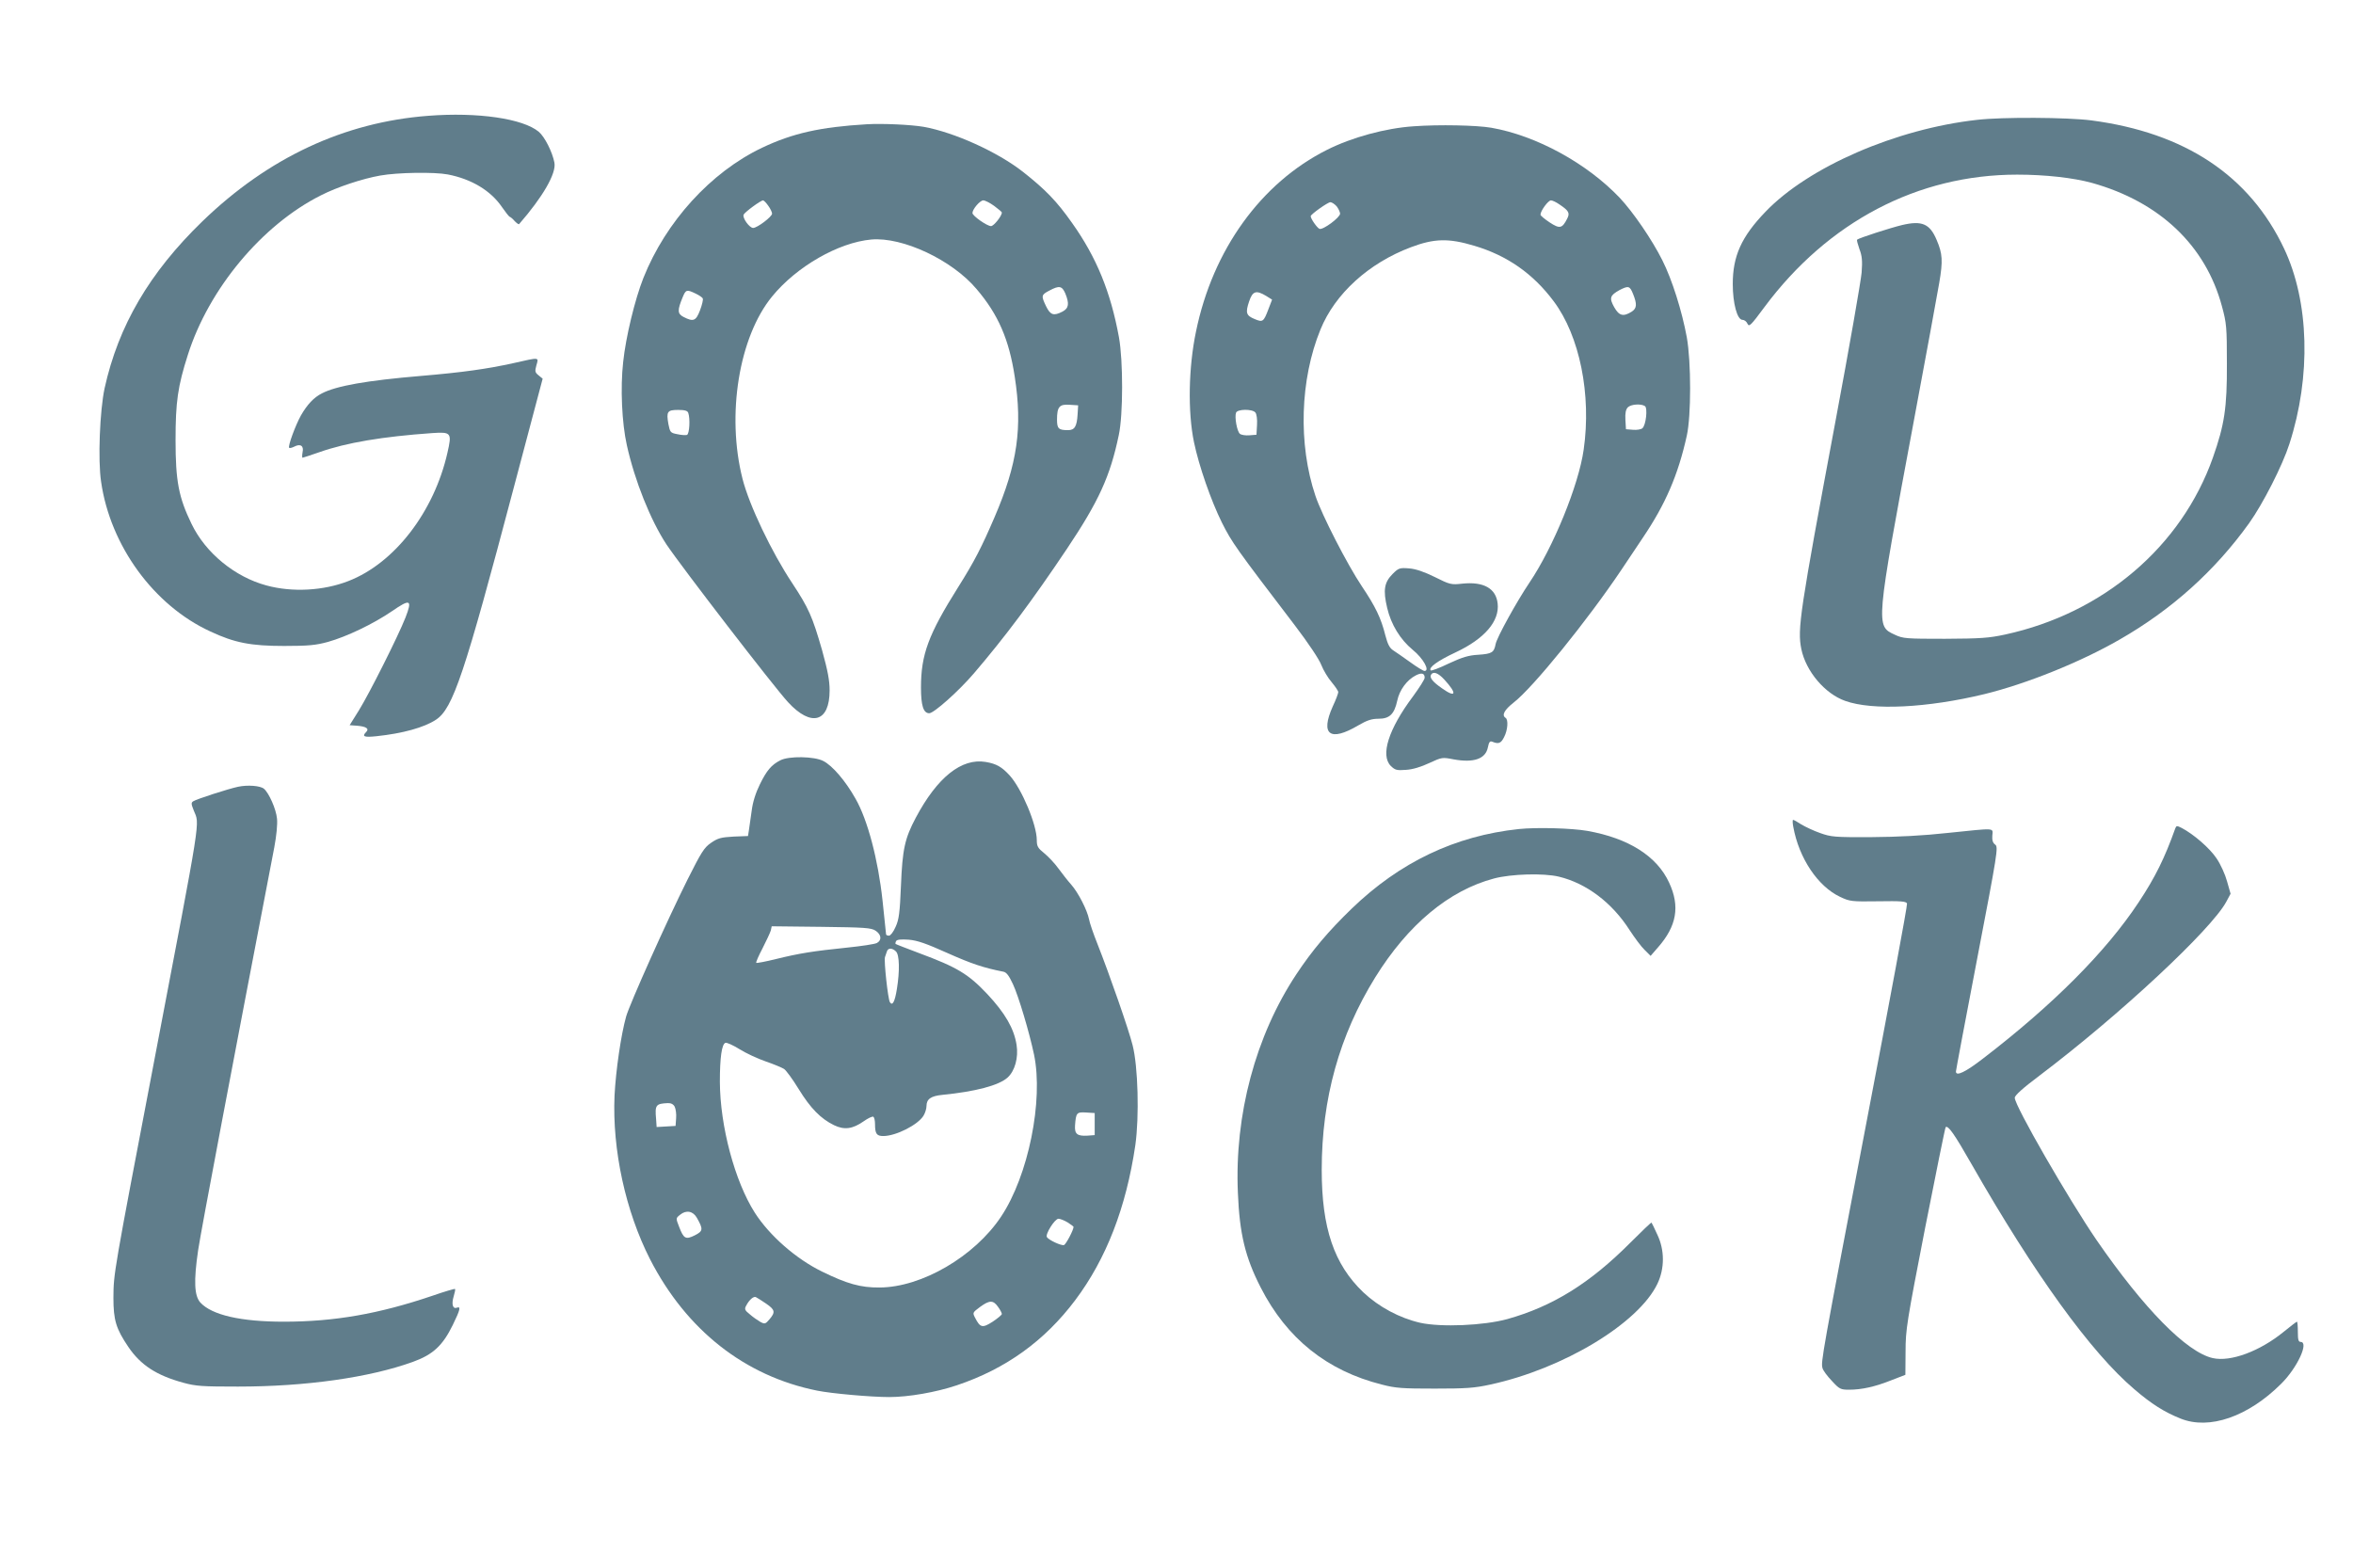
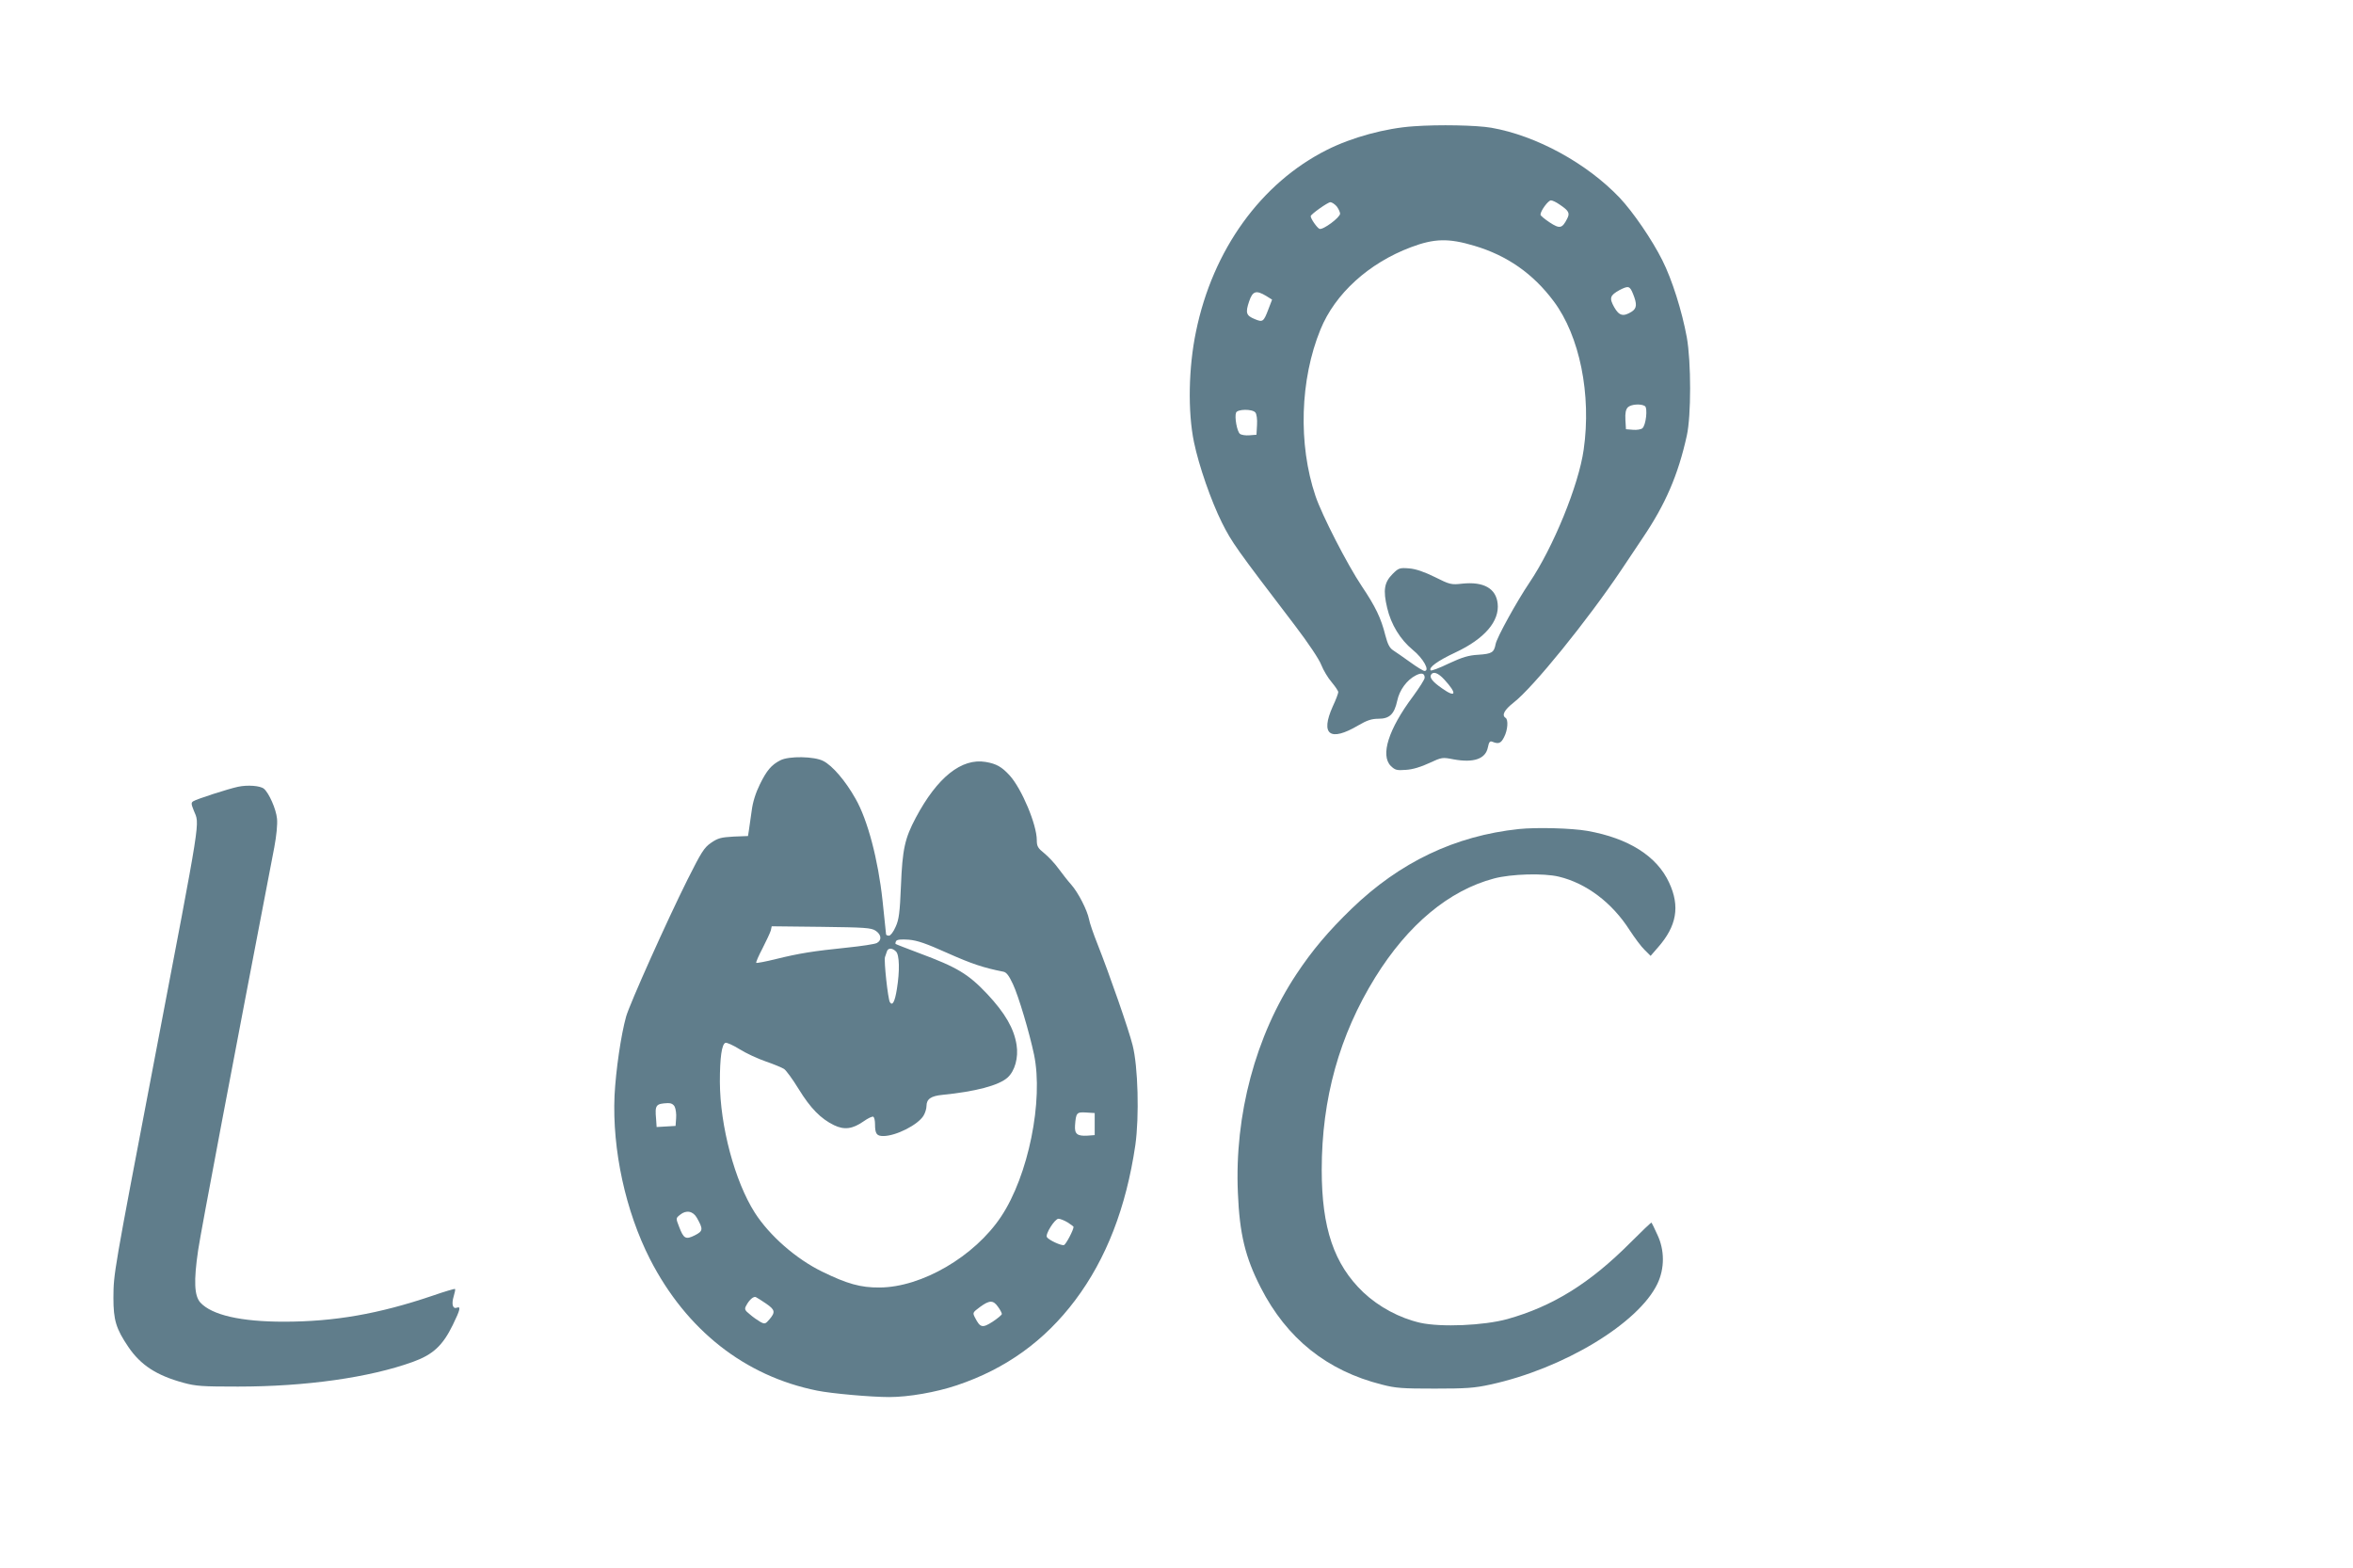
<svg xmlns="http://www.w3.org/2000/svg" version="1.0" width="1280pt" height="853pt" viewBox="0 0 1280 853" preserveAspectRatio="xMidYMid meet">
  <g transform="translate(0,853) scale(0.1,-0.1)" fill="#607d8b" stroke="none">
-     <path d="M2329 7900 c-458 -35 -870 -228 -1228 -574 -288 -279 -457 -568 -532 -908 -26 -121 -37 -391 -19 -509 50 -348 287 -673 594 -814 132 -62 221 -79 401 -79 133 0 173 4 239 22 103 29 247 98 348 167 100 69 112 64 74 -34 -41 -104 -197 -414 -254 -506 l-50 -80 41 -3 c49 -4 67 -16 49 -34 -25 -25 -11 -30 56 -23 142 15 259 47 324 90 92 61 154 245 423 1263 l157 592 -22 18 c-20 16 -21 22 -12 55 13 45 19 44 -123 12 -144 -32 -280 -51 -505 -70 -296 -25 -460 -54 -539 -95 -44 -22 -80 -61 -114 -120 -30 -54 -72 -168 -64 -176 3 -3 15 0 27 6 34 18 54 5 46 -30 -3 -17 -3 -30 0 -30 3 0 44 14 91 30 147 52 344 85 614 104 104 7 108 2 83 -107 -73 -322 -288 -601 -539 -698 -136 -53 -305 -62 -445 -24 -172 46 -332 177 -408 335 -70 144 -87 233 -87 455 0 209 12 293 67 465 114 359 403 706 723 867 90 46 227 91 323 108 95 17 294 20 368 6 129 -25 234 -88 295 -178 18 -26 37 -50 41 -52 5 -1 18 -12 28 -24 11 -11 21 -19 24 -16 129 148 203 276 192 334 -11 58 -53 141 -85 168 -86 72 -332 108 -602 87z" />
-     <path d="M10755 7878 c-441 -49 -917 -256 -1151 -500 -131 -136 -178 -241 -178 -393 0 -105 24 -195 53 -195 10 0 22 -9 27 -21 9 -19 18 -10 92 90 346 465 834 721 1375 721 153 0 305 -17 407 -45 368 -103 618 -340 707 -671 25 -92 27 -113 27 -314 1 -238 -13 -330 -76 -509 -171 -484 -596 -847 -1131 -963 -88 -19 -133 -22 -327 -23 -210 0 -228 1 -272 22 -105 48 -106 44 102 1158 66 352 128 692 139 755 21 122 18 160 -14 235 -37 88 -80 106 -187 81 -63 -15 -237 -71 -246 -80 -2 -3 4 -25 13 -51 14 -36 17 -63 12 -128 -4 -45 -67 -408 -142 -807 -195 -1043 -208 -1132 -186 -1241 25 -121 128 -243 239 -282 148 -53 447 -38 757 37 229 56 522 174 734 296 285 163 520 375 706 634 75 105 182 315 219 431 119 368 108 774 -29 1063 -188 397 -539 630 -1048 697 -131 17 -486 19 -622 3z" />
-     <path d="M4715 7854 c-253 -15 -404 -49 -570 -128 -279 -133 -523 -402 -645 -708 -46 -116 -96 -322 -110 -457 -16 -141 -7 -333 20 -453 43 -194 129 -408 215 -539 81 -121 586 -777 662 -859 126 -137 226 -109 226 64 0 54 -10 107 -41 219 -53 184 -73 229 -162 364 -113 170 -235 426 -271 569 -88 348 -19 771 161 991 133 163 361 294 540 310 170 15 439 -111 572 -269 118 -138 177 -274 208 -477 43 -277 15 -475 -110 -765 -70 -163 -109 -239 -197 -379 -163 -259 -203 -368 -203 -547 0 -98 13 -140 45 -140 25 0 159 119 243 217 171 200 318 397 505 676 174 260 236 395 283 620 24 111 24 404 1 532 -45 246 -122 435 -255 622 -83 118 -144 181 -267 278 -139 109 -374 215 -540 245 -70 12 -224 19 -310 14z m-536 -443 c12 -16 21 -36 21 -43 0 -17 -81 -78 -103 -78 -20 0 -59 54 -52 72 5 13 93 78 106 78 4 0 17 -13 28 -29z m1229 -1 c23 -17 42 -33 42 -36 0 -19 -44 -74 -59 -74 -22 0 -101 56 -101 71 0 21 41 69 59 69 10 0 37 -14 59 -30z m387 -476 c23 -56 19 -81 -15 -99 -48 -25 -66 -19 -89 28 -28 58 -27 63 17 86 54 29 69 26 87 -15z m-2011 -1 c19 -9 37 -21 39 -27 3 -6 -4 -35 -15 -64 -22 -58 -36 -64 -90 -36 -33 17 -34 36 -4 108 17 41 22 42 70 19z m2078 -657 c-4 -66 -16 -86 -52 -86 -51 0 -60 8 -60 57 0 70 13 85 68 81 l47 -3 -3 -49z m-2118 8 c11 -30 7 -114 -7 -120 -7 -2 -31 -1 -52 4 -38 7 -40 10 -49 55 -12 68 -6 77 53 77 35 0 51 -4 55 -16z" />
    <path d="M7690 7843 c-152 -10 -336 -60 -471 -128 -359 -180 -622 -544 -713 -989 -41 -196 -45 -437 -11 -601 27 -130 93 -319 152 -438 55 -109 74 -136 396 -558 74 -97 134 -187 145 -217 11 -28 36 -70 56 -93 20 -24 36 -48 36 -54 0 -7 -13 -42 -30 -78 -69 -154 -15 -194 139 -103 48 28 73 36 110 36 60 0 86 25 102 99 12 57 52 112 101 137 31 16 48 12 48 -13 0 -9 -29 -54 -64 -102 -133 -178 -178 -320 -120 -378 23 -22 32 -25 82 -21 37 2 82 16 127 37 69 32 71 32 133 20 110 -20 174 3 186 66 6 29 11 35 24 30 34 -14 47 -9 64 25 20 38 24 95 8 105 -22 14 -7 43 44 83 106 82 402 448 586 722 24 36 77 115 117 175 123 182 192 342 239 555 24 108 24 400 0 535 -26 142 -80 314 -133 419 -56 112 -158 261 -232 340 -179 188 -453 338 -698 381 -81 14 -286 18 -423 8z m793 -425 c52 -35 58 -47 42 -78 -27 -53 -40 -56 -95 -20 -27 18 -50 37 -50 42 0 21 42 78 57 78 8 0 29 -10 46 -22z m-1212 -10 c10 -13 18 -30 19 -40 0 -21 -93 -90 -112 -83 -13 5 -48 55 -48 69 0 10 93 76 107 76 8 0 23 -10 34 -22z m749 -215 c179 -53 320 -152 432 -302 141 -188 206 -508 163 -807 -27 -193 -166 -533 -296 -725 -68 -101 -177 -298 -183 -333 -9 -46 -20 -53 -96 -58 -51 -3 -85 -13 -158 -47 -51 -25 -95 -41 -99 -38 -14 15 37 52 135 98 158 74 240 170 229 266 -9 82 -76 120 -192 108 -61 -7 -68 -5 -150 36 -59 29 -103 44 -140 47 -51 4 -57 2 -89 -30 -46 -46 -53 -88 -30 -185 21 -90 71 -172 139 -228 58 -47 95 -115 64 -115 -6 0 -41 21 -78 48 -36 26 -78 55 -92 64 -20 13 -30 33 -43 82 -23 93 -54 157 -128 267 -79 118 -217 387 -252 491 -95 281 -84 634 27 905 79 195 263 362 492 448 127 48 205 50 345 8z m864 -263 c22 -55 20 -77 -7 -95 -46 -29 -69 -24 -96 24 -28 50 -23 64 29 93 49 25 56 23 74 -22z m-1996 -10 l32 -20 -20 -52 c-26 -69 -31 -72 -74 -54 -47 19 -52 34 -31 96 19 57 38 63 93 30z m2060 -599 c16 -10 6 -105 -14 -121 -7 -6 -30 -10 -51 -8 l-38 3 -3 51 c-2 37 2 56 13 68 17 17 71 21 93 7z m-2119 -35 c7 -8 11 -37 9 -68 l-3 -53 -38 -3 c-21 -2 -45 2 -52 8 -16 13 -30 92 -21 115 7 20 89 21 105 1z m1028 -1453 c71 -77 64 -102 -12 -48 -52 36 -70 59 -60 75 12 19 38 10 72 -27z" />
    <path d="M4245 4394 c-49 -25 -74 -55 -111 -130 -23 -47 -39 -96 -45 -145 -6 -41 -13 -88 -15 -105 l-5 -32 -78 -3 c-69 -4 -85 -8 -123 -34 -38 -26 -53 -51 -128 -200 -111 -222 -314 -675 -334 -745 -28 -100 -56 -293 -63 -430 -13 -295 60 -629 193 -890 198 -386 516 -636 909 -715 79 -16 293 -35 393 -35 104 0 254 26 367 64 266 89 478 242 644 463 169 225 277 504 327 843 22 156 15 429 -15 545 -21 84 -124 380 -191 550 -22 55 -43 116 -46 135 -10 49 -58 144 -97 188 -18 20 -49 60 -69 87 -20 28 -55 65 -77 83 -35 28 -41 38 -41 72 0 84 -82 279 -147 351 -43 47 -72 64 -131 74 -131 22 -263 -83 -380 -303 -60 -113 -73 -171 -81 -372 -6 -146 -11 -183 -29 -222 -12 -28 -28 -48 -36 -48 -9 0 -16 3 -16 8 0 4 -9 86 -19 182 -24 223 -81 440 -147 555 -55 98 -126 180 -175 205 -49 26 -188 28 -234 4z m518 -927 c32 -21 35 -52 7 -67 -11 -6 -84 -17 -162 -25 -185 -19 -260 -31 -386 -62 -56 -14 -105 -23 -108 -21 -3 3 13 39 34 79 21 41 41 84 45 97 l5 23 269 -3 c237 -3 272 -5 296 -21z m392 -122 c130 -58 196 -80 303 -101 17 -3 31 -22 52 -67 31 -66 90 -265 115 -384 52 -250 -31 -659 -179 -881 -144 -217 -432 -385 -661 -386 -103 -1 -177 20 -312 86 -142 69 -287 196 -367 321 -109 171 -189 471 -190 712 0 131 10 204 30 212 7 3 42 -13 76 -34 35 -22 99 -52 143 -67 44 -15 89 -34 100 -41 11 -7 47 -56 80 -110 64 -104 120 -161 192 -196 56 -27 101 -21 161 21 24 17 47 28 53 25 5 -4 9 -21 9 -40 0 -53 9 -65 45 -65 69 0 189 61 219 111 9 15 16 38 16 52 0 38 24 55 87 61 180 18 306 51 354 94 40 36 60 109 49 178 -14 89 -62 172 -159 276 -104 110 -164 146 -371 223 -69 26 -126 48 -128 50 -2 2 -1 9 3 16 5 8 28 10 69 7 47 -4 95 -21 211 -73z m-281 9 c19 -18 21 -106 5 -204 -11 -69 -24 -94 -38 -72 -11 18 -33 224 -27 245 3 9 8 24 11 32 6 19 29 19 49 -1z m-1204 -844 c6 -12 10 -40 8 -63 l-3 -42 -51 -3 -52 -3 -3 44 c-7 76 -1 83 63 86 18 1 31 -6 38 -19z m2285 -95 l0 -60 -40 -3 c-55 -3 -70 9 -67 55 5 70 9 74 60 71 l47 -3 0 -60z m-2164 -510 c35 -62 34 -72 -11 -95 -50 -25 -61 -19 -86 47 -18 46 -18 46 6 65 33 27 70 20 91 -17z m2017 -25 c17 -11 32 -22 32 -24 0 -17 -41 -95 -52 -99 -14 -5 -83 27 -93 43 -10 16 43 100 63 100 9 0 32 -9 50 -20z m-1640 -442 c48 -33 51 -46 18 -85 -22 -26 -26 -27 -50 -14 -14 8 -40 26 -57 41 -28 22 -30 29 -20 47 17 33 42 54 54 46 7 -3 31 -19 55 -35z m1261 -17 c12 -16 21 -34 21 -39 0 -5 -23 -24 -50 -42 -56 -36 -68 -33 -96 22 -14 27 -13 28 27 58 52 38 72 38 98 1z" />
    <path d="M1295 4250 c-52 -11 -226 -67 -244 -79 -12 -8 -11 -15 3 -50 32 -82 47 11 -214 -1356 -224 -1172 -222 -1161 -223 -1295 0 -121 14 -168 81 -267 67 -99 153 -155 299 -195 69 -19 104 -21 298 -21 368 0 714 49 950 134 111 40 163 89 218 201 41 84 45 103 22 94 -22 -8 -30 19 -17 62 6 20 10 38 7 40 -2 2 -57 -14 -123 -37 -292 -99 -534 -141 -808 -141 -234 0 -391 36 -454 104 -33 37 -37 116 -12 286 16 107 186 1004 414 2190 12 64 18 125 15 156 -5 53 -44 140 -71 163 -20 17 -89 22 -141 11z" />
-     <path d="M9755 4033 c31 -172 134 -325 255 -382 53 -25 62 -26 207 -24 123 2 152 0 157 -12 3 -8 -96 -540 -219 -1182 -246 -1287 -250 -1312 -241 -1345 3 -13 26 -44 51 -70 41 -45 48 -48 94 -48 68 0 141 16 231 52 l75 29 1 127 c0 119 7 161 106 670 59 299 109 546 112 550 13 12 47 -36 141 -201 341 -597 650 -1025 886 -1225 92 -79 163 -124 251 -159 156 -63 367 10 547 189 88 87 153 228 106 228 -12 0 -15 13 -15 55 0 30 -2 55 -5 55 -3 0 -35 -25 -72 -55 -130 -106 -289 -165 -386 -143 -142 32 -374 268 -632 642 -153 224 -445 730 -445 774 0 13 43 52 135 121 438 331 936 796 1016 946 l23 43 -19 67 c-10 37 -35 93 -57 125 -37 56 -125 132 -190 166 -26 13 -29 13 -35 -3 -57 -160 -109 -266 -200 -403 -177 -267 -462 -554 -845 -848 -97 -75 -148 -99 -148 -71 0 6 52 283 116 616 110 573 115 605 98 618 -13 9 -18 24 -16 49 3 44 23 42 -241 15 -135 -15 -273 -22 -417 -23 -200 -1 -219 1 -278 22 -35 12 -81 34 -103 47 -21 14 -41 25 -45 25 -3 0 -3 -17 1 -37z" />
    <path d="M8262 4020 c-347 -37 -647 -180 -910 -434 -126 -122 -214 -226 -300 -356 -222 -335 -337 -765 -318 -1190 9 -222 40 -350 124 -514 142 -278 361 -453 659 -528 76 -20 114 -22 288 -22 169 0 216 3 302 22 397 86 805 332 909 548 40 84 40 184 -1 269 -15 33 -29 62 -31 64 -2 2 -54 -48 -116 -110 -219 -220 -422 -346 -669 -415 -128 -35 -359 -45 -473 -20 -113 26 -225 86 -310 166 -159 152 -226 349 -226 666 0 387 96 732 291 1047 178 287 401 473 646 538 94 25 270 30 353 10 150 -36 290 -142 385 -291 27 -41 63 -90 81 -107 l33 -33 40 46 c102 116 121 223 61 352 -66 144 -220 242 -445 282 -86 15 -276 20 -373 10z" />
  </g>
</svg>